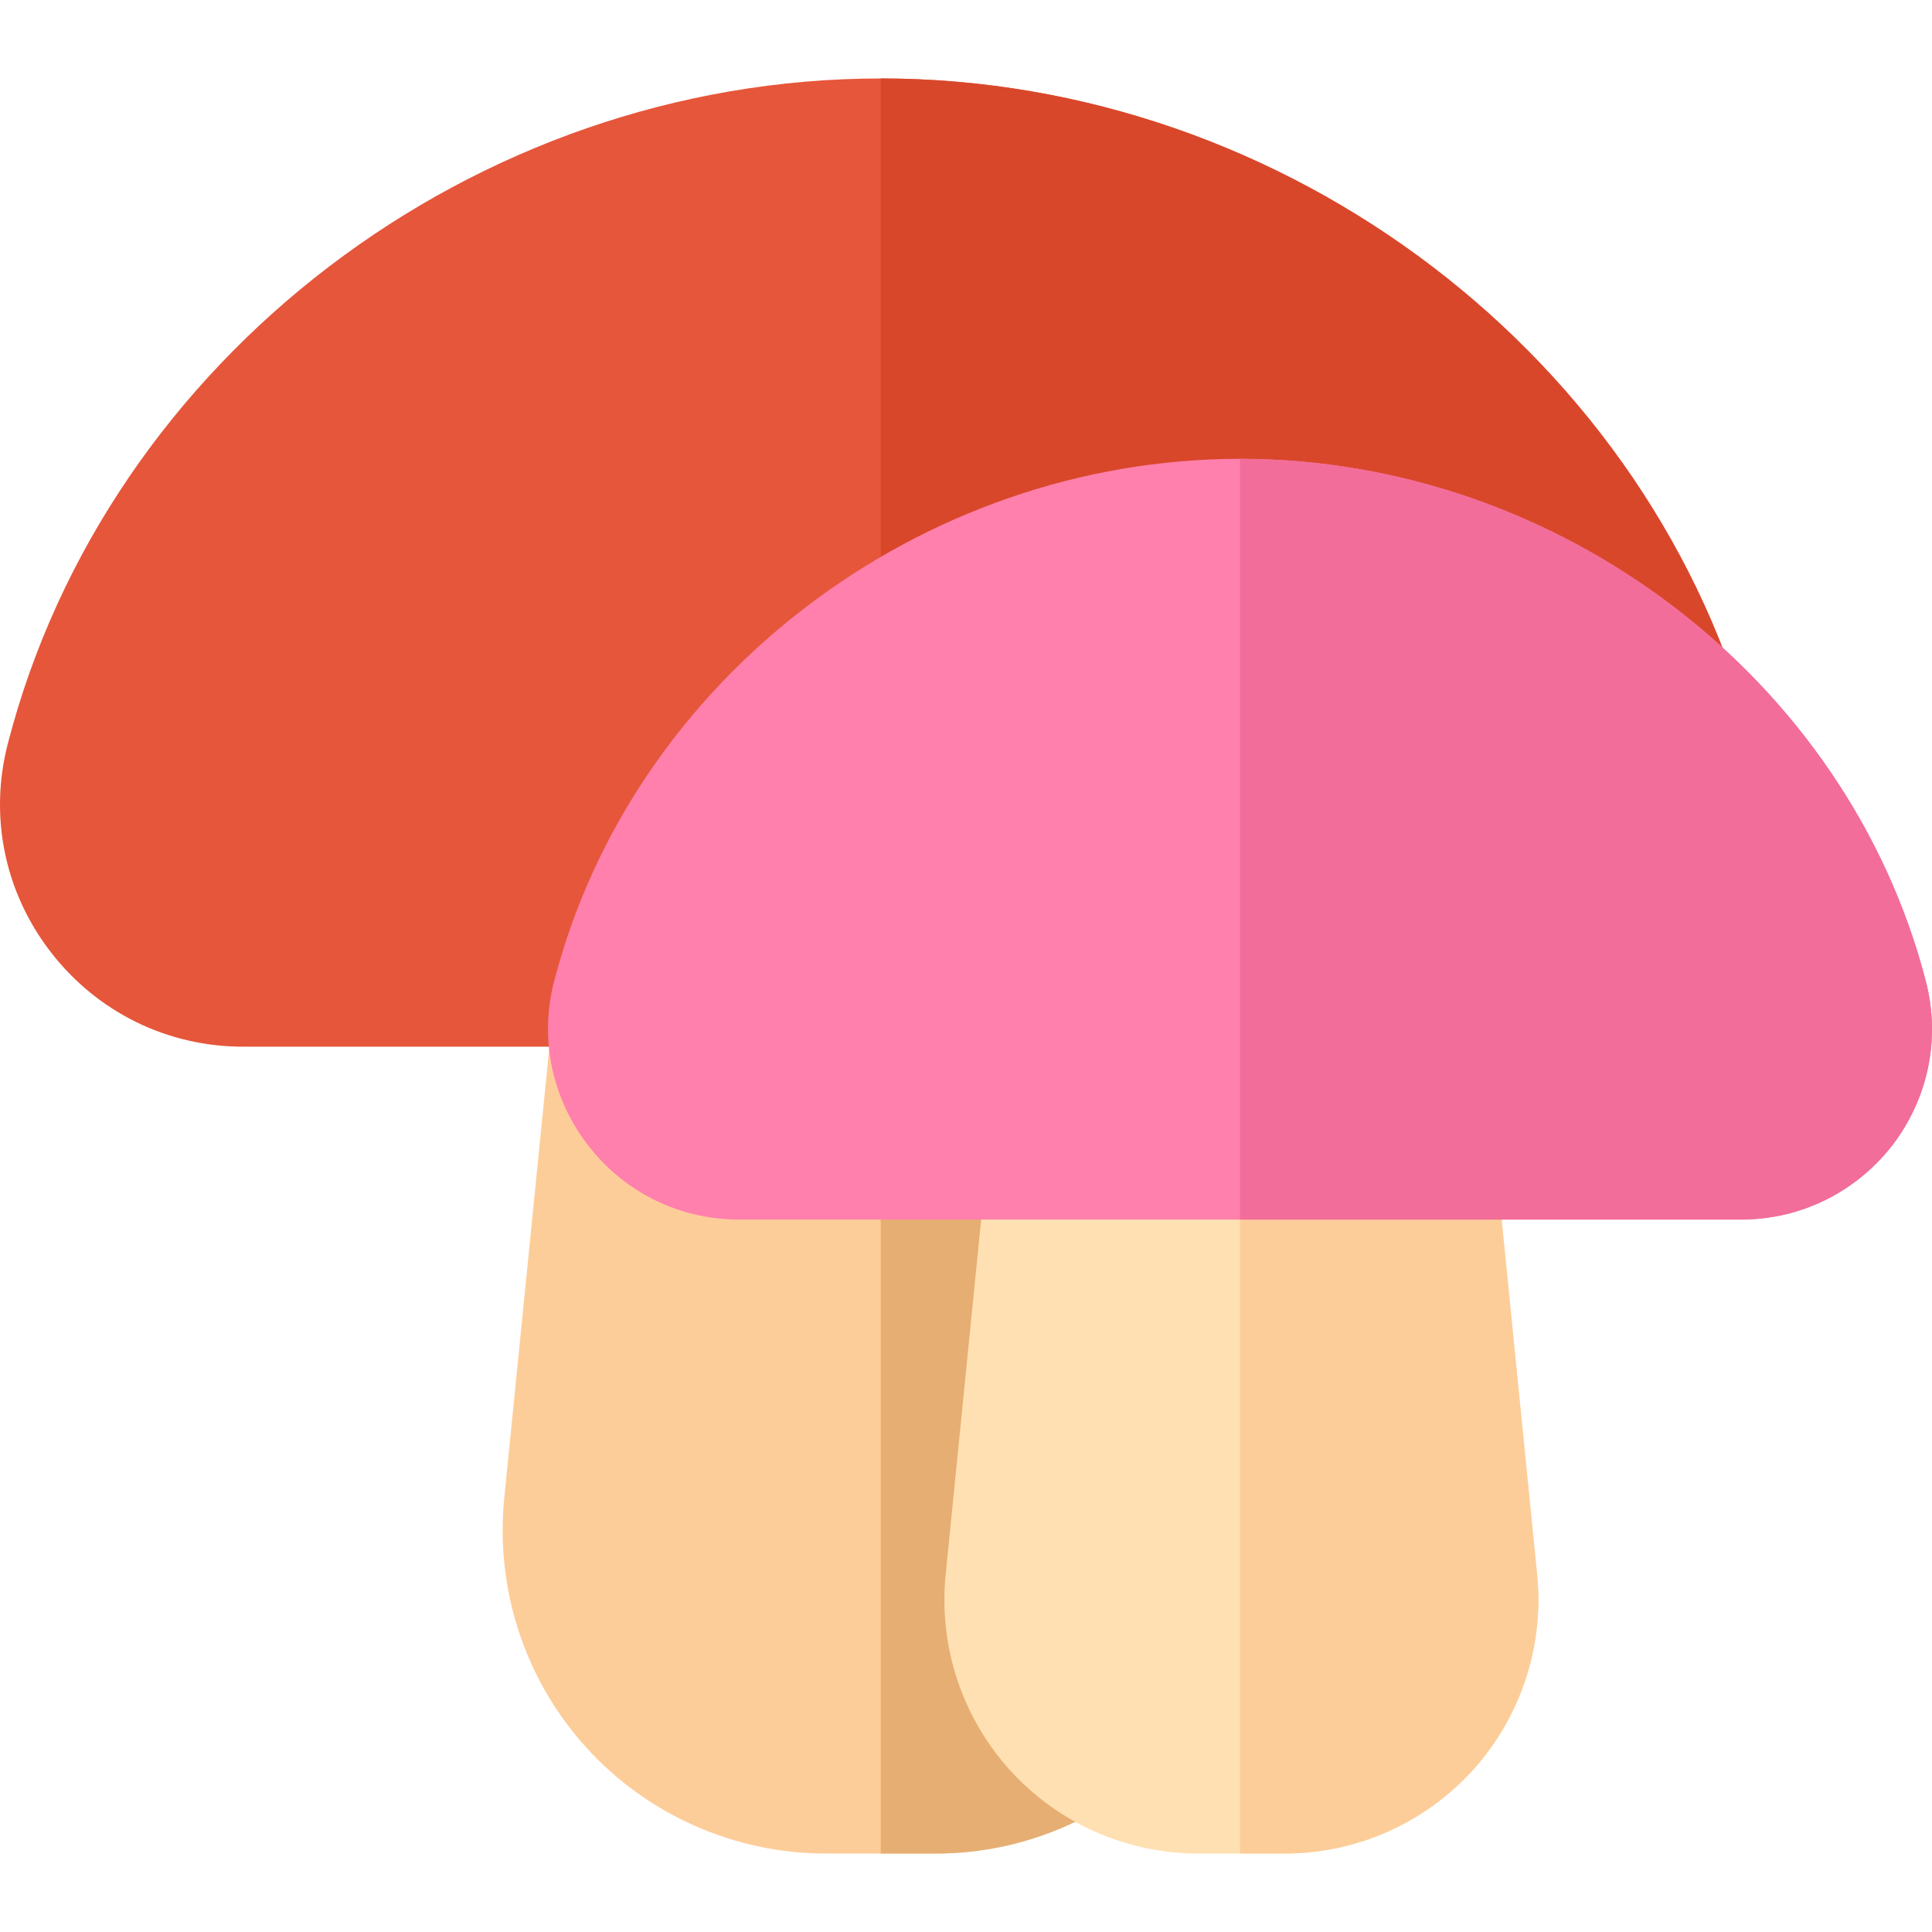
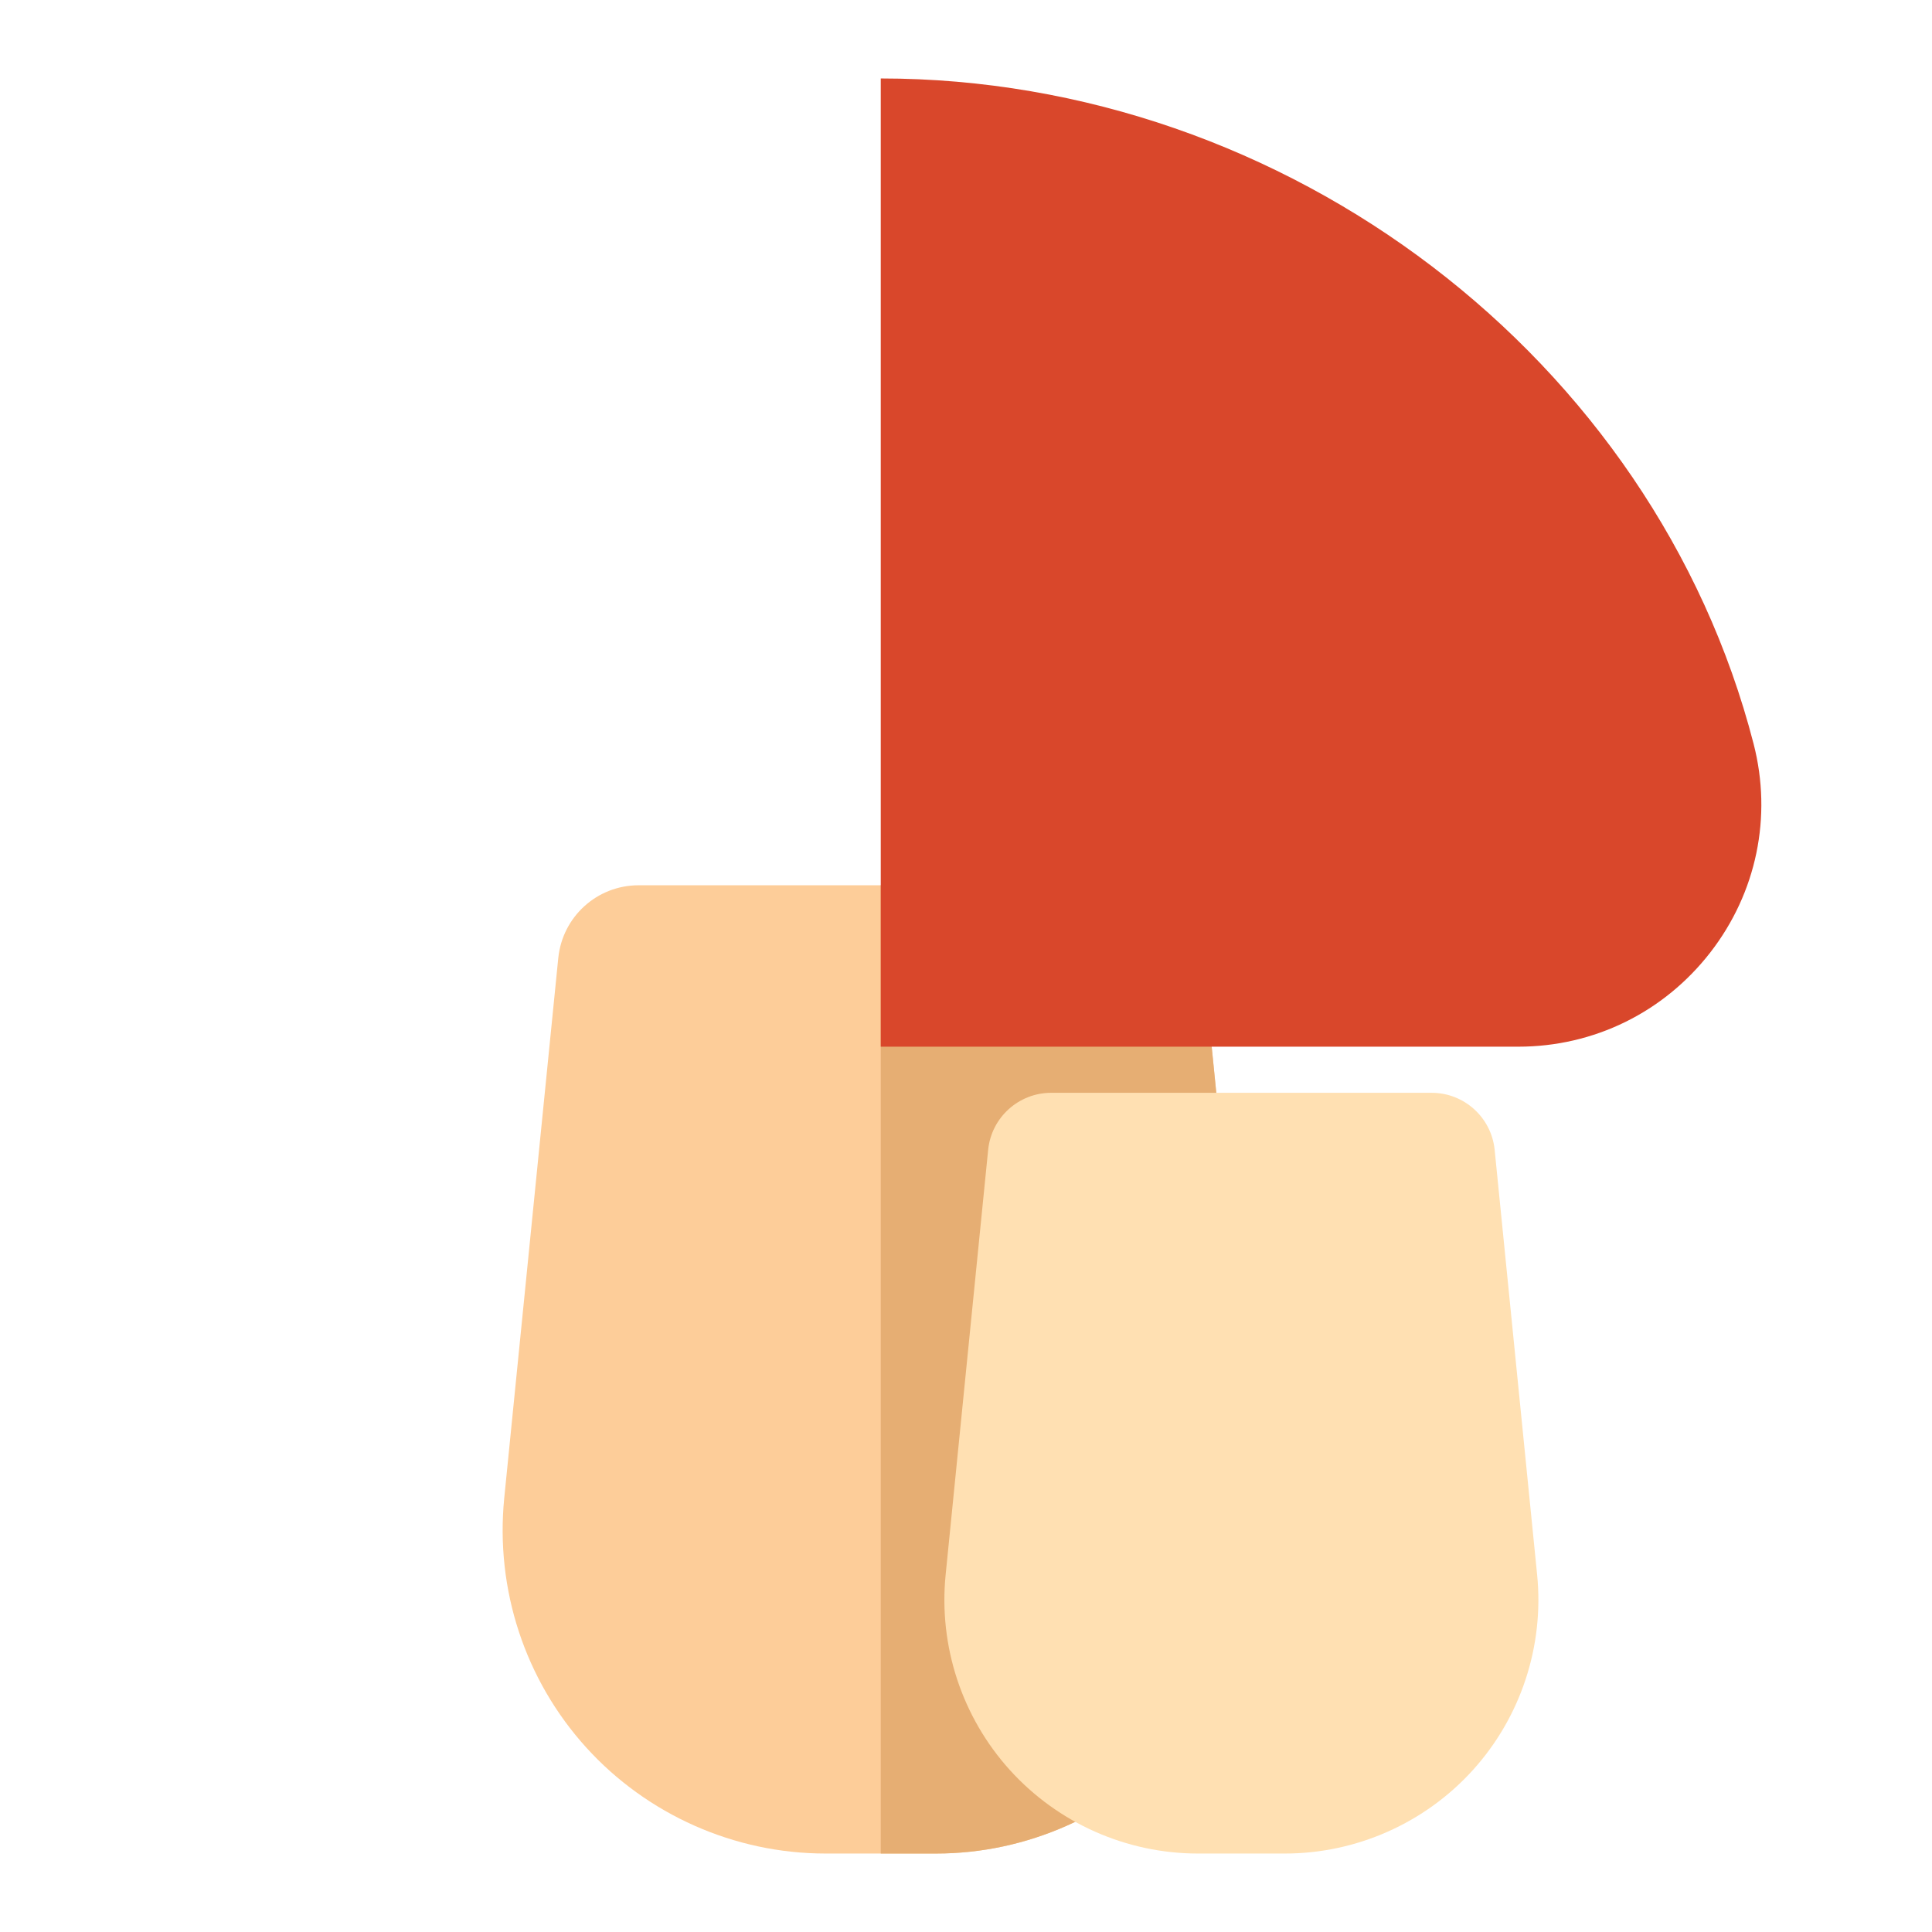
<svg xmlns="http://www.w3.org/2000/svg" height="800px" width="800px" version="1.1" id="Layer_1" viewBox="0 0 512 512" xml:space="preserve">
  <path style="fill:#FDCD99;" d="M333.092,397.123l-14.336-143.252c-1.008-10.976-10.192-19.265-21.169-19.265H169.232  c-10.976,0-20.161,8.288-21.281,19.265l-14.335,143.252c-2.353,24.081,5.488,48.049,21.728,65.97  c16.127,17.809,39.313,28.113,63.393,28.113h29.346c24.08,0,47.153-10.304,63.393-28.113  C327.603,445.174,335.557,421.205,333.092,397.123z" />
  <path style="fill:#E6AE73;" d="M311.476,463.093c-16.24,17.809-39.313,28.113-63.393,28.113H233.41v-256.6h64.178  c10.976,0,20.161,8.288,21.169,19.265l14.336,143.252C335.557,421.205,327.603,445.174,311.476,463.093z" />
-   <path style="fill:#E6563A;" d="M402.364,277.382H64.421c-20.046,0-38.603-9.111-50.909-24.995  c-12.263-15.814-16.44-35.951-11.457-55.238C28.366,94.963,125.673,20.793,233.393,20.793c107.706,0,204.999,74.171,231.337,176.356  c4.97,19.302,0.78,39.438-11.47,55.245C440.939,268.278,422.396,277.382,402.364,277.382z" />
  <path style="fill:#D9472B;" d="M233.41,20.793v256.59h168.954c20.033,0,38.575-9.105,50.897-24.988  c12.251-15.807,16.44-35.944,11.469-55.245C438.393,94.968,341.111,20.802,233.41,20.793z" />
  <path style="fill:#FFE0B2;" d="M340.491,491.207h-23.025c-18.944,0-37.101-8.055-49.821-22.105  c-12.72-14.05-18.933-32.923-17.041-51.779l11.266-112.594c0.853-8.586,8.083-15.127,16.713-15.127h100.803  c8.63,0,15.86,6.541,16.713,15.127l11.255,112.588c1.892,18.862-4.32,37.735-17.041,51.785S359.436,491.207,340.491,491.207z" />
-   <path style="fill:#FDCD99;" d="M396.099,304.727c-0.853-8.586-8.083-15.127-16.713-15.127h-50.773v201.606h11.878  c18.944,0,37.101-8.055,49.821-22.105c12.72-14.05,18.933-32.923,17.041-51.785L396.099,304.727z" />
-   <path style="fill:#FF80AC;" d="M510.394,260.144c-20.721-80.306-97.106-138.548-181.782-138.548s-161.061,58.242-181.782,138.548  c-3.921,15.12-0.56,31.025,9.073,43.457c9.631,12.432,24.192,19.601,39.984,19.601h265.448c15.793,0,30.354-7.168,40.097-19.601  C510.955,291.169,514.315,275.376,510.394,260.144z" />
-   <path style="fill:#F26D99;" d="M501.434,303.602c-9.743,12.432-24.304,19.601-40.097,19.601H328.612V121.596  c84.676,0,161.061,58.242,181.782,138.548C514.315,275.376,510.955,291.169,501.434,303.602z" />
</svg>